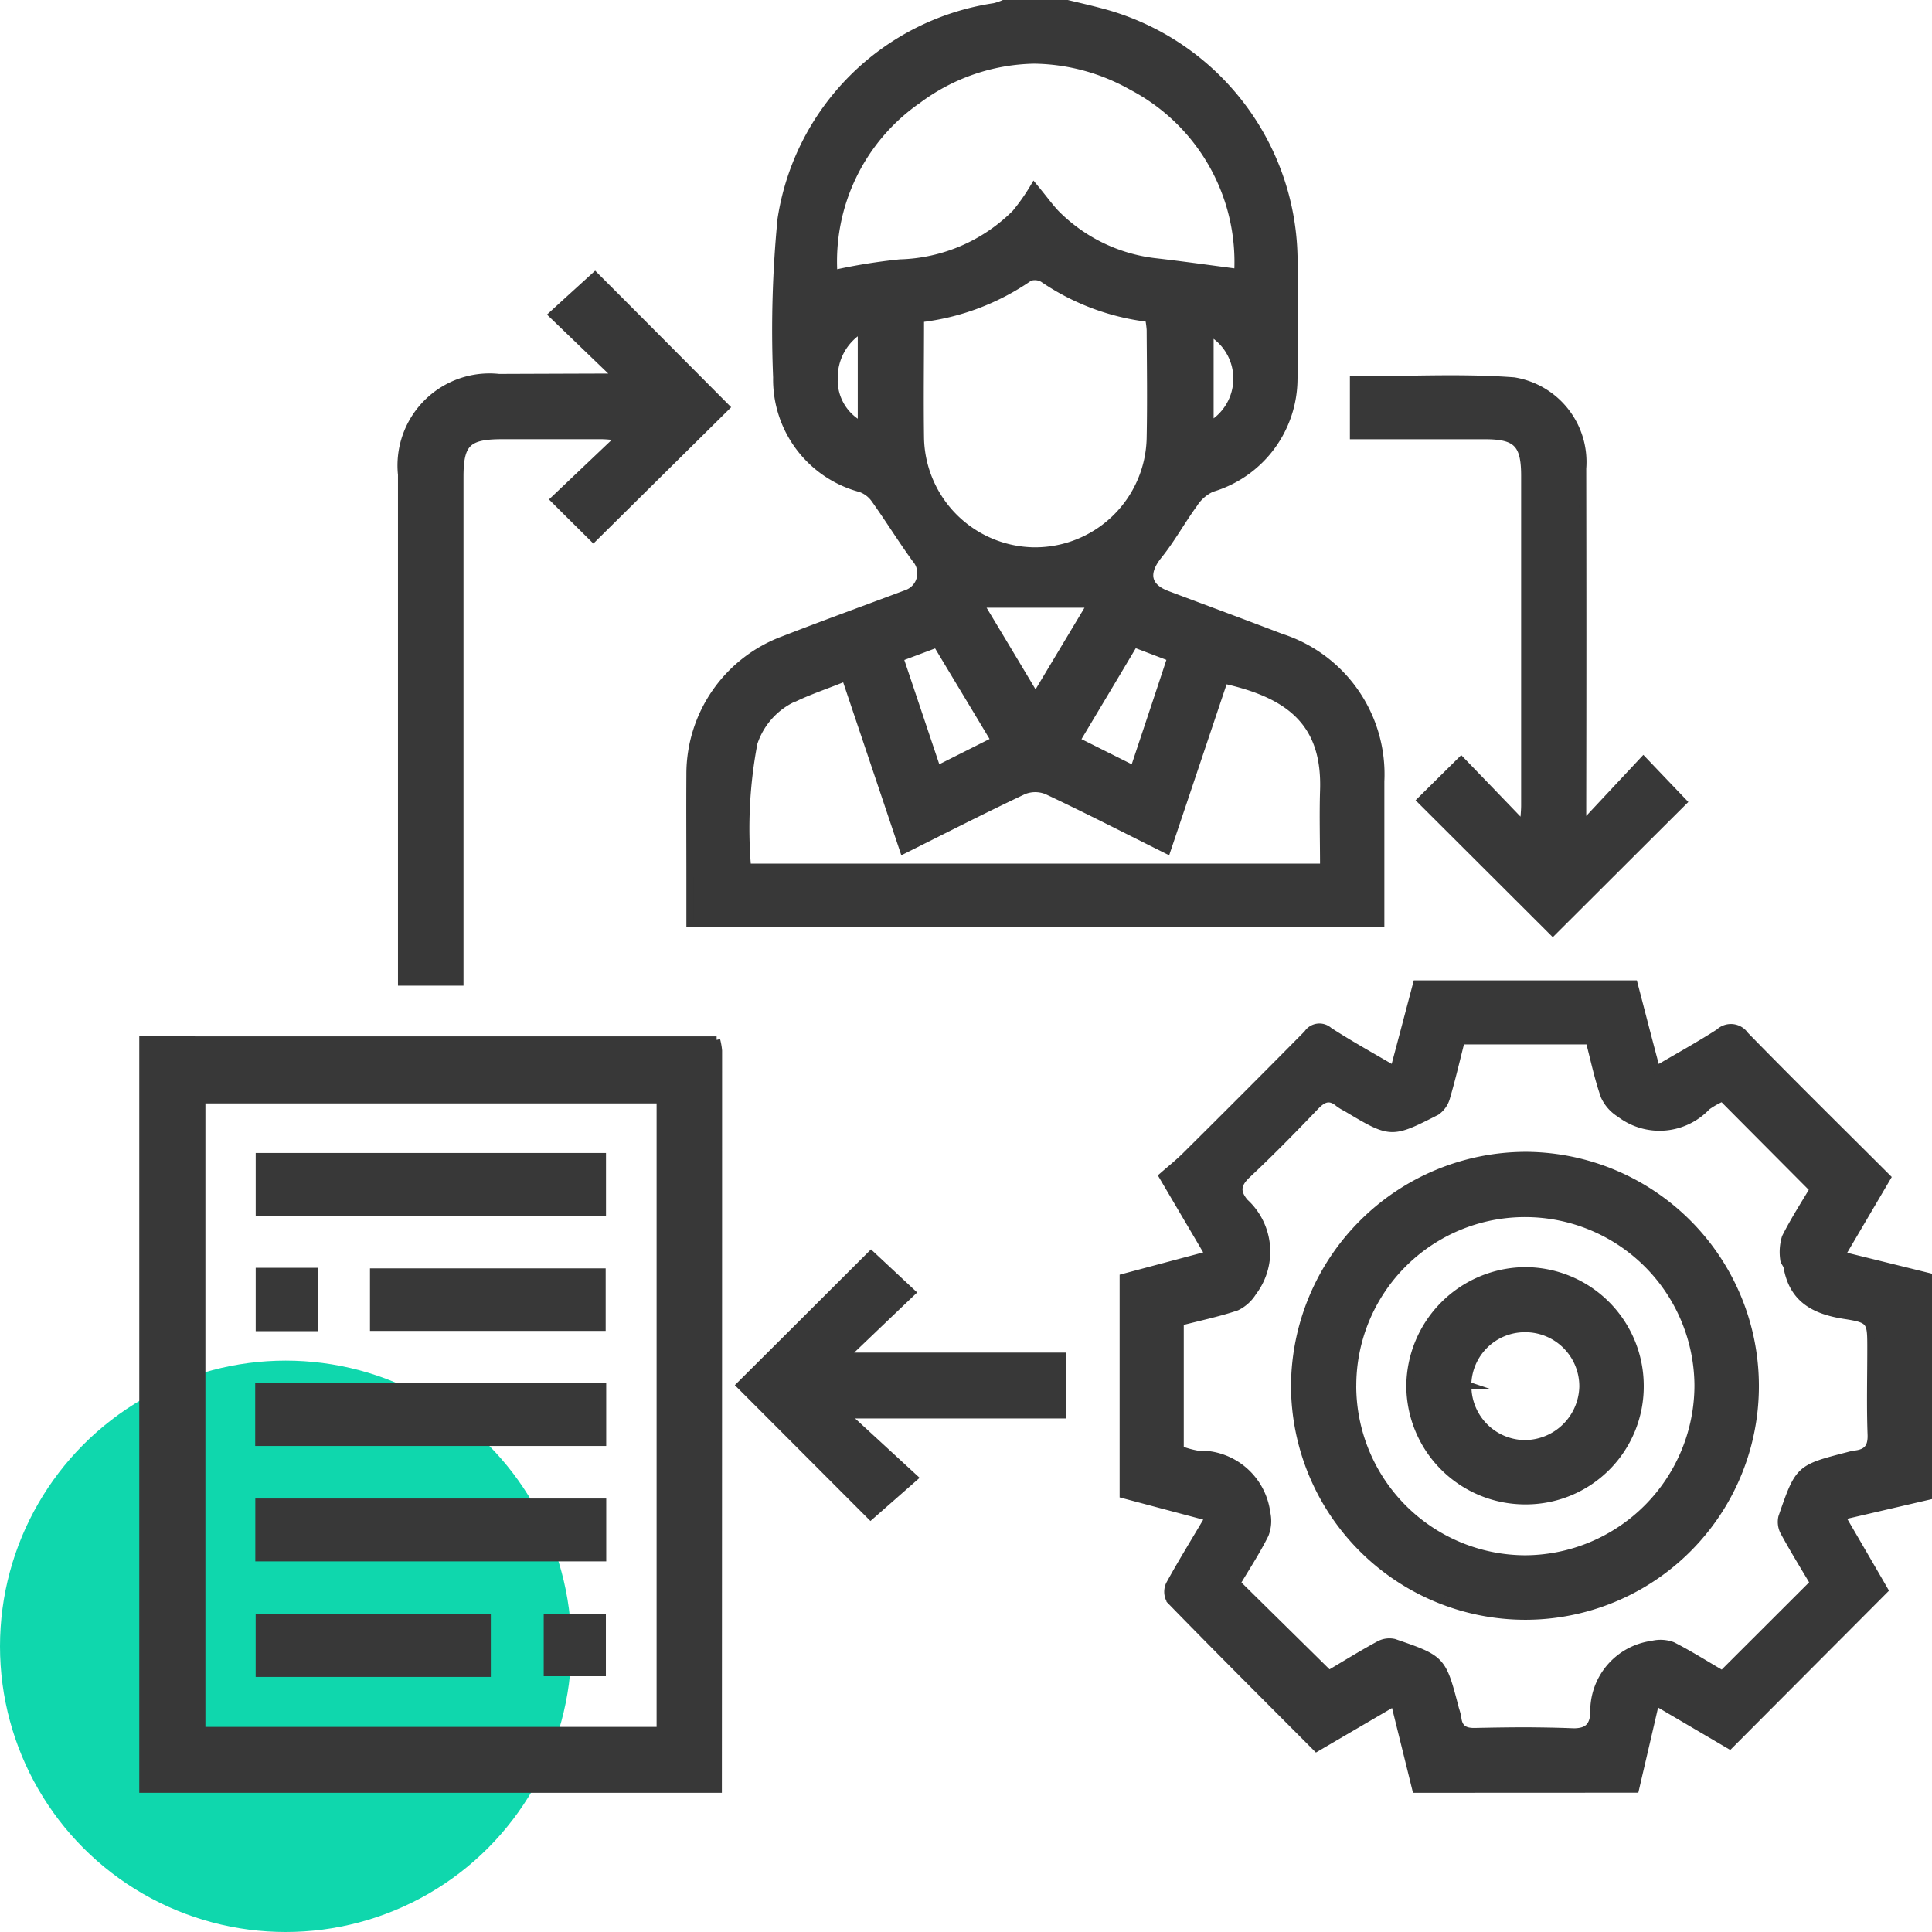
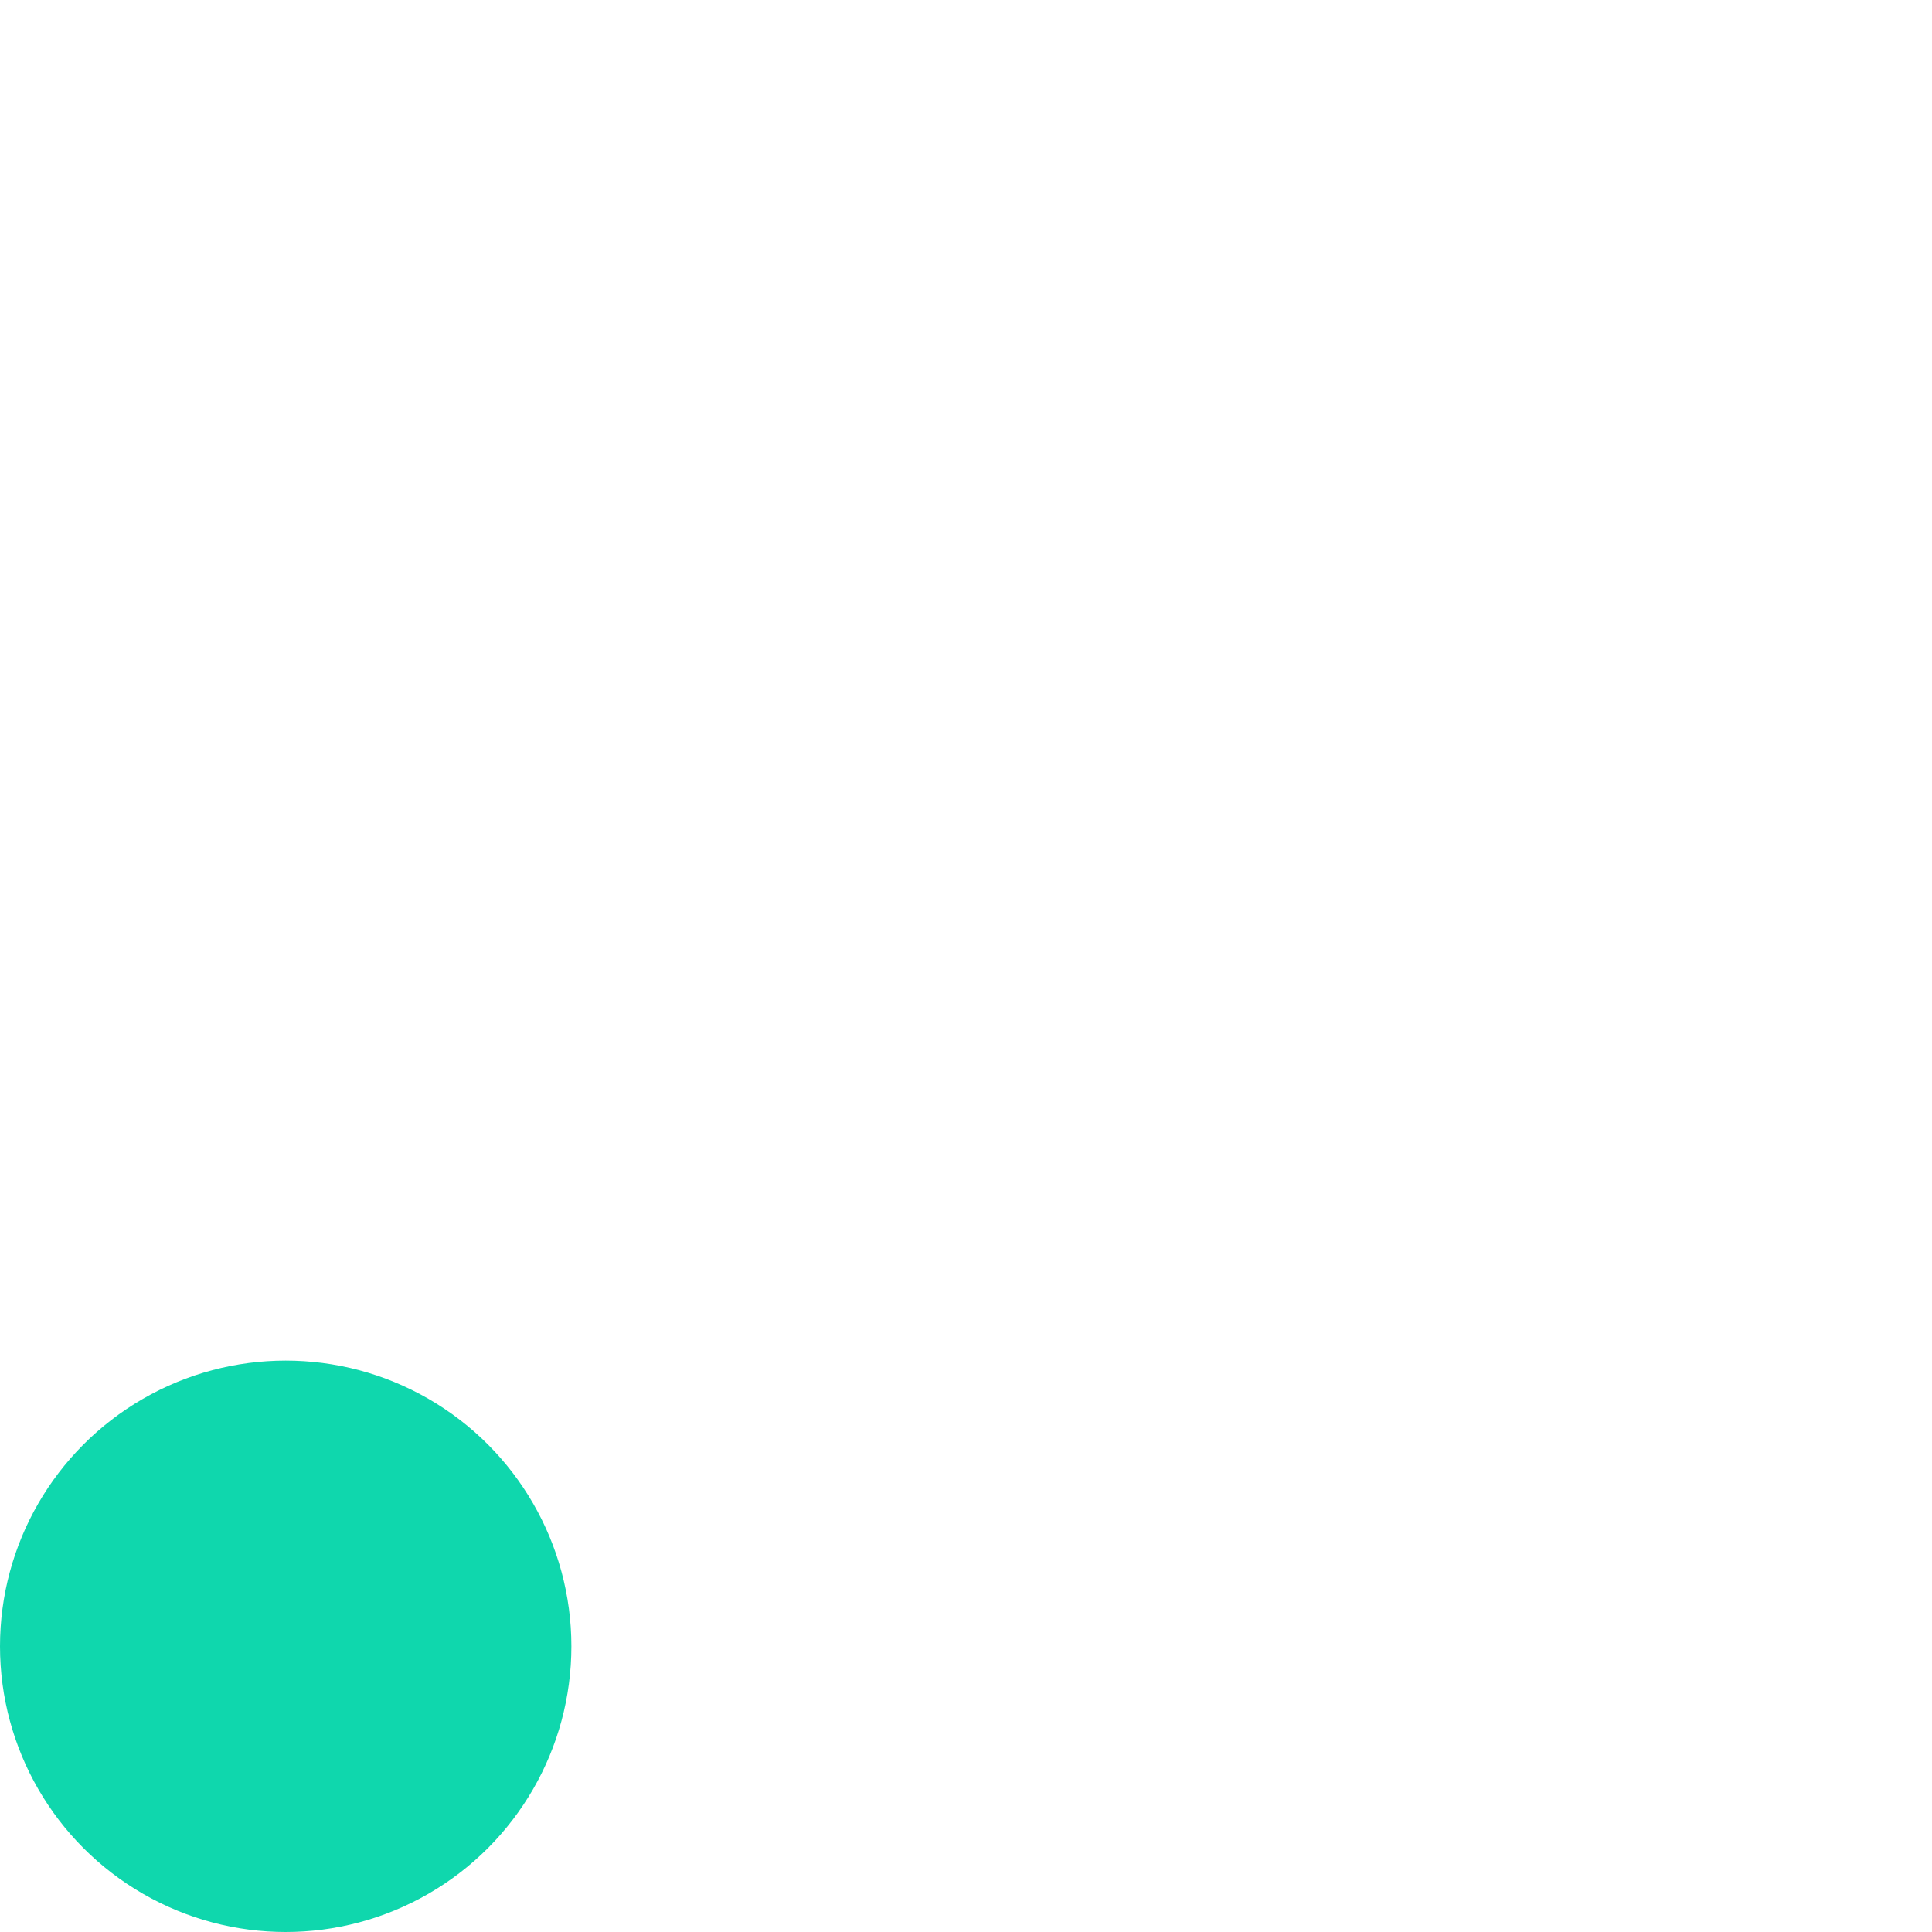
<svg xmlns="http://www.w3.org/2000/svg" width="54.1" height="54.1" viewBox="0 0 54.1 54.1">
  <g id="_01" data-name="01" transform="translate(-303 -2897.9)">
    <circle id="Ellipse_131" data-name="Ellipse 131" cx="8" cy="8" r="8" transform="translate(303 2936)" fill="#0fd7ad" />
-     <path id="Union_668" data-name="Union 668" d="M-18874.355-11584c-.193-.784-.387-1.568-.6-2.427l-2.18,1.274c-1.381-1.386-2.752-2.752-4.1-4.137a.478.478,0,0,1-.018-.444c.334-.61.7-1.2,1.1-1.878l-2.395-.637v-6.082l2.393-.638c-.437-.743-.84-1.426-1.295-2.2.211-.185.438-.365.643-.568q1.714-1.7,3.414-3.42a.405.405,0,0,1,.613-.079c.57.368,1.166.7,1.813,1.077.223-.836.428-1.612.633-2.39h6.092c.205.781.4,1.545.627,2.393.621-.365,1.2-.683,1.75-1.038a.484.484,0,0,1,.734.078c1.307,1.338,2.639,2.65,3.979,3.988l-1.277,2.171,2.432.6v6.152l-2.432.565c.451.773.855,1.467,1.2,2.064l-4.336,4.351-2.072-1.217c-.2.873-.385,1.656-.566,2.439Zm4.344-1.607c.406.016.611-.1.643-.508a1.884,1.884,0,0,1,1.635-1.941.972.972,0,0,1,.566.031c.49.249.955.547,1.395.8l2.557-2.553c-.268-.453-.559-.923-.822-1.406a.6.6,0,0,1-.066-.434c.473-1.371.479-1.369,1.863-1.726a1.488,1.488,0,0,1,.191-.041c.328-.039.459-.194.445-.548-.029-.8-.008-1.594-.008-2.391,0-.776.008-.829-.73-.943-.842-.13-1.455-.446-1.615-1.354-.014-.077-.094-.147-.094-.222a1.4,1.4,0,0,1,.047-.611c.244-.486.543-.946.779-1.345l-2.545-2.558a2.371,2.371,0,0,0-.43.243,1.826,1.826,0,0,1-2.439.2,1.136,1.136,0,0,1-.437-.492c-.176-.5-.285-1.028-.422-1.551h-3.586c-.137.54-.258,1.062-.408,1.574a.715.715,0,0,1-.281.409c-1.275.649-1.279.643-2.535-.106a1.376,1.376,0,0,1-.207-.126c-.258-.218-.441-.131-.654.093-.619.646-1.246,1.287-1.9,1.9-.287.268-.316.48-.076.771a1.876,1.876,0,0,1,.232,2.525,1.114,1.114,0,0,1-.459.415c-.518.174-1.057.286-1.58.422v3.564a2.605,2.605,0,0,0,.482.134,1.882,1.882,0,0,1,1.941,1.64,1.039,1.039,0,0,1-.045.61c-.238.478-.533.927-.789,1.359l2.578,2.541c.434-.256.9-.547,1.387-.811a.612.612,0,0,1,.436-.067c1.357.465,1.355.47,1.719,1.867a2.042,2.042,0,0,1,.063.235c.029.3.186.4.488.392.479-.01.959-.018,1.438-.018C-18870.842-11585.631-18870.426-11585.625-18870.012-11585.609ZM-18910-11584v-21c.584.007,1.17.019,1.754.019h14.313a1.8,1.8,0,0,1,.053.3q0,10.34-.006,20.681Zm1.652-1.645h12.834v-17.66h-12.834Zm1.607-1.6v-1.565h6.385v1.565Zm8.066-.02v-1.55h1.541v1.55Zm27.381-1.58a6.464,6.464,0,0,1-6.455-6.462,6.487,6.487,0,0,1,6.484-6.441,6.458,6.458,0,0,1,6.418,6.447,6.441,6.441,0,0,1-6.447,6.456Zm-4.828-6.462a4.846,4.846,0,0,0,4.828,4.856,4.862,4.862,0,0,0,4.842-4.849,4.841,4.841,0,0,0-4.811-4.821h-.02A4.821,4.821,0,0,0-18876.121-11595.309Zm-30.629,4.826v-1.56h9.627v1.56Zm13.469-4.833c1.2-1.192,2.447-2.44,3.674-3.664l1.145,1.069c-.6.57-1.18,1.128-1.867,1.783h6.09v1.643h-6.072l1.914,1.761-1.223,1.074Zm18.762.019a3.251,3.251,0,0,1,3.2-3.224,3.223,3.223,0,0,1,3.248,3.206,3.2,3.2,0,0,1-3.205,3.237h-.012A3.227,3.227,0,0,1-18874.52-11595.3Zm1.623-.017a1.61,1.61,0,0,0,1.584,1.635,1.634,1.634,0,0,0,1.637-1.593,1.613,1.613,0,0,0-1.594-1.627h-.02A1.6,1.6,0,0,0-18872.9-11595.313Zm-33.857,1.6v-1.56h9.629v1.56Zm.014-3.214v-1.575h1.549v1.575Zm3.2-.008v-1.551h6.4v1.551Zm-3.2-3.222v-1.561h9.609v1.561Zm3.984-6.445v-.546q0-6.831,0-13.663a2.477,2.477,0,0,1,2.729-2.721q1.585-.006,3.172-.011c.023,0,.049-.029.084-.049-.582-.559-1.16-1.116-1.766-1.7.465-.426.846-.771,1.2-1.093,1.2,1.2,2.443,2.452,3.67,3.685l-3.717,3.677c-.316-.314-.684-.677-1.1-1.093l1.844-1.751c-.246-.019-.381-.037-.518-.037-.926,0-1.854,0-2.781,0-.969,0-1.182.209-1.182,1.162v14.14Zm28.537-5.091,1.135-1.123c.561.581,1.121,1.161,1.744,1.811.018-.243.035-.4.035-.549q0-4.61,0-9.221c0-.9-.227-1.128-1.117-1.128h-3.678v-1.561c1.516,0,3.012-.084,4.494.027a2.3,2.3,0,0,1,1.924,2.454q.009,4.683,0,9.367v.614l1.7-1.818c.445.467.8.839,1.119,1.172-1.178,1.174-2.426,2.421-3.656,3.647Zm-20.461,3.451v-1.3c0-.96-.006-1.92,0-2.88a4.013,4.013,0,0,1,2.613-3.767c1.15-.446,2.311-.868,3.465-1.3a.6.6,0,0,0,.242-.955c-.4-.55-.754-1.126-1.148-1.678a.822.822,0,0,0-.395-.3,3.16,3.16,0,0,1-2.348-3.112,32.2,32.2,0,0,1,.123-4.432,7.1,7.1,0,0,1,5.973-5.95,1.631,1.631,0,0,0,.268-.091h1.758c.313.075.625.146.934.228a7.236,7.236,0,0,1,5.428,6.828c.027,1.154.021,2.311,0,3.466a3.209,3.209,0,0,1-2.3,3.058,1.169,1.169,0,0,0-.5.438c-.342.469-.623.985-.988,1.438-.391.484-.334.876.236,1.091,1.064.4,2.131.795,3.191,1.2a4.03,4.03,0,0,1,2.793,4.034c0,1.315,0,2.631,0,3.981Zm2.943-6.325a2.106,2.106,0,0,0-1.152,1.269,12.8,12.8,0,0,0-.18,3.479h16.133c0-.741-.021-1.437,0-2.132.07-1.895-.936-2.7-2.783-3.107-.529,1.577-1.059,3.158-1.6,4.764-1.15-.573-2.248-1.137-3.365-1.663a.863.863,0,0,0-.654,0c-1.115.526-2.215,1.089-3.365,1.663-.543-1.618-1.078-3.208-1.625-4.834C-18890.828-11614.922-18891.293-11614.77-18891.73-11614.563Zm7.875,1.2,1.611.806c.361-1.087.7-2.095,1.037-3.124l-1.025-.39C-18882.781-11615.162-18883.311-11614.277-18883.855-11613.367Zm-4.941-2.315,1.047,3.121,1.607-.808c-.559-.932-1.084-1.8-1.623-2.7Zm3.8,1.078c.559-.934,1.07-1.785,1.547-2.581h-3.094C-18886.066-11616.38-18885.559-11615.536-18885-11614.6Zm-.193-11.712a6.7,6.7,0,0,1-3.029,1.137c0,1.146-.016,2.249,0,3.353a3.225,3.225,0,0,0,3.2,3.149,3.226,3.226,0,0,0,3.234-3.167c.02-1.007.006-2.015,0-3.022a2.6,2.6,0,0,0-.043-.322,6.617,6.617,0,0,1-2.961-1.11.446.446,0,0,0-.236-.059A.317.317,0,0,0-18885.193-11626.316Zm5.08,4.115a1.5,1.5,0,0,0,0-2.6Zm-10.527-1.279a1.413,1.413,0,0,0,.762,1.279v-2.674A1.564,1.564,0,0,0-18890.641-11623.48Zm2.326-7.809a5.5,5.5,0,0,0-2.334,4.848,16.091,16.091,0,0,1,1.854-.3,4.75,4.75,0,0,0,3.23-1.392,5.66,5.66,0,0,0,.52-.741c.32.386.477.616.674.806a4.665,4.665,0,0,0,2.771,1.3c.732.085,1.463.188,2.262.293a5.544,5.544,0,0,0-2.959-5.2,5.705,5.705,0,0,0-2.74-.745A5.6,5.6,0,0,0-18888.314-11631.289Z" transform="translate(19217 14532.002)" fill="#383838" stroke="#383838" stroke-miterlimit="10" stroke-width="0.2" />
  </g>
</svg>